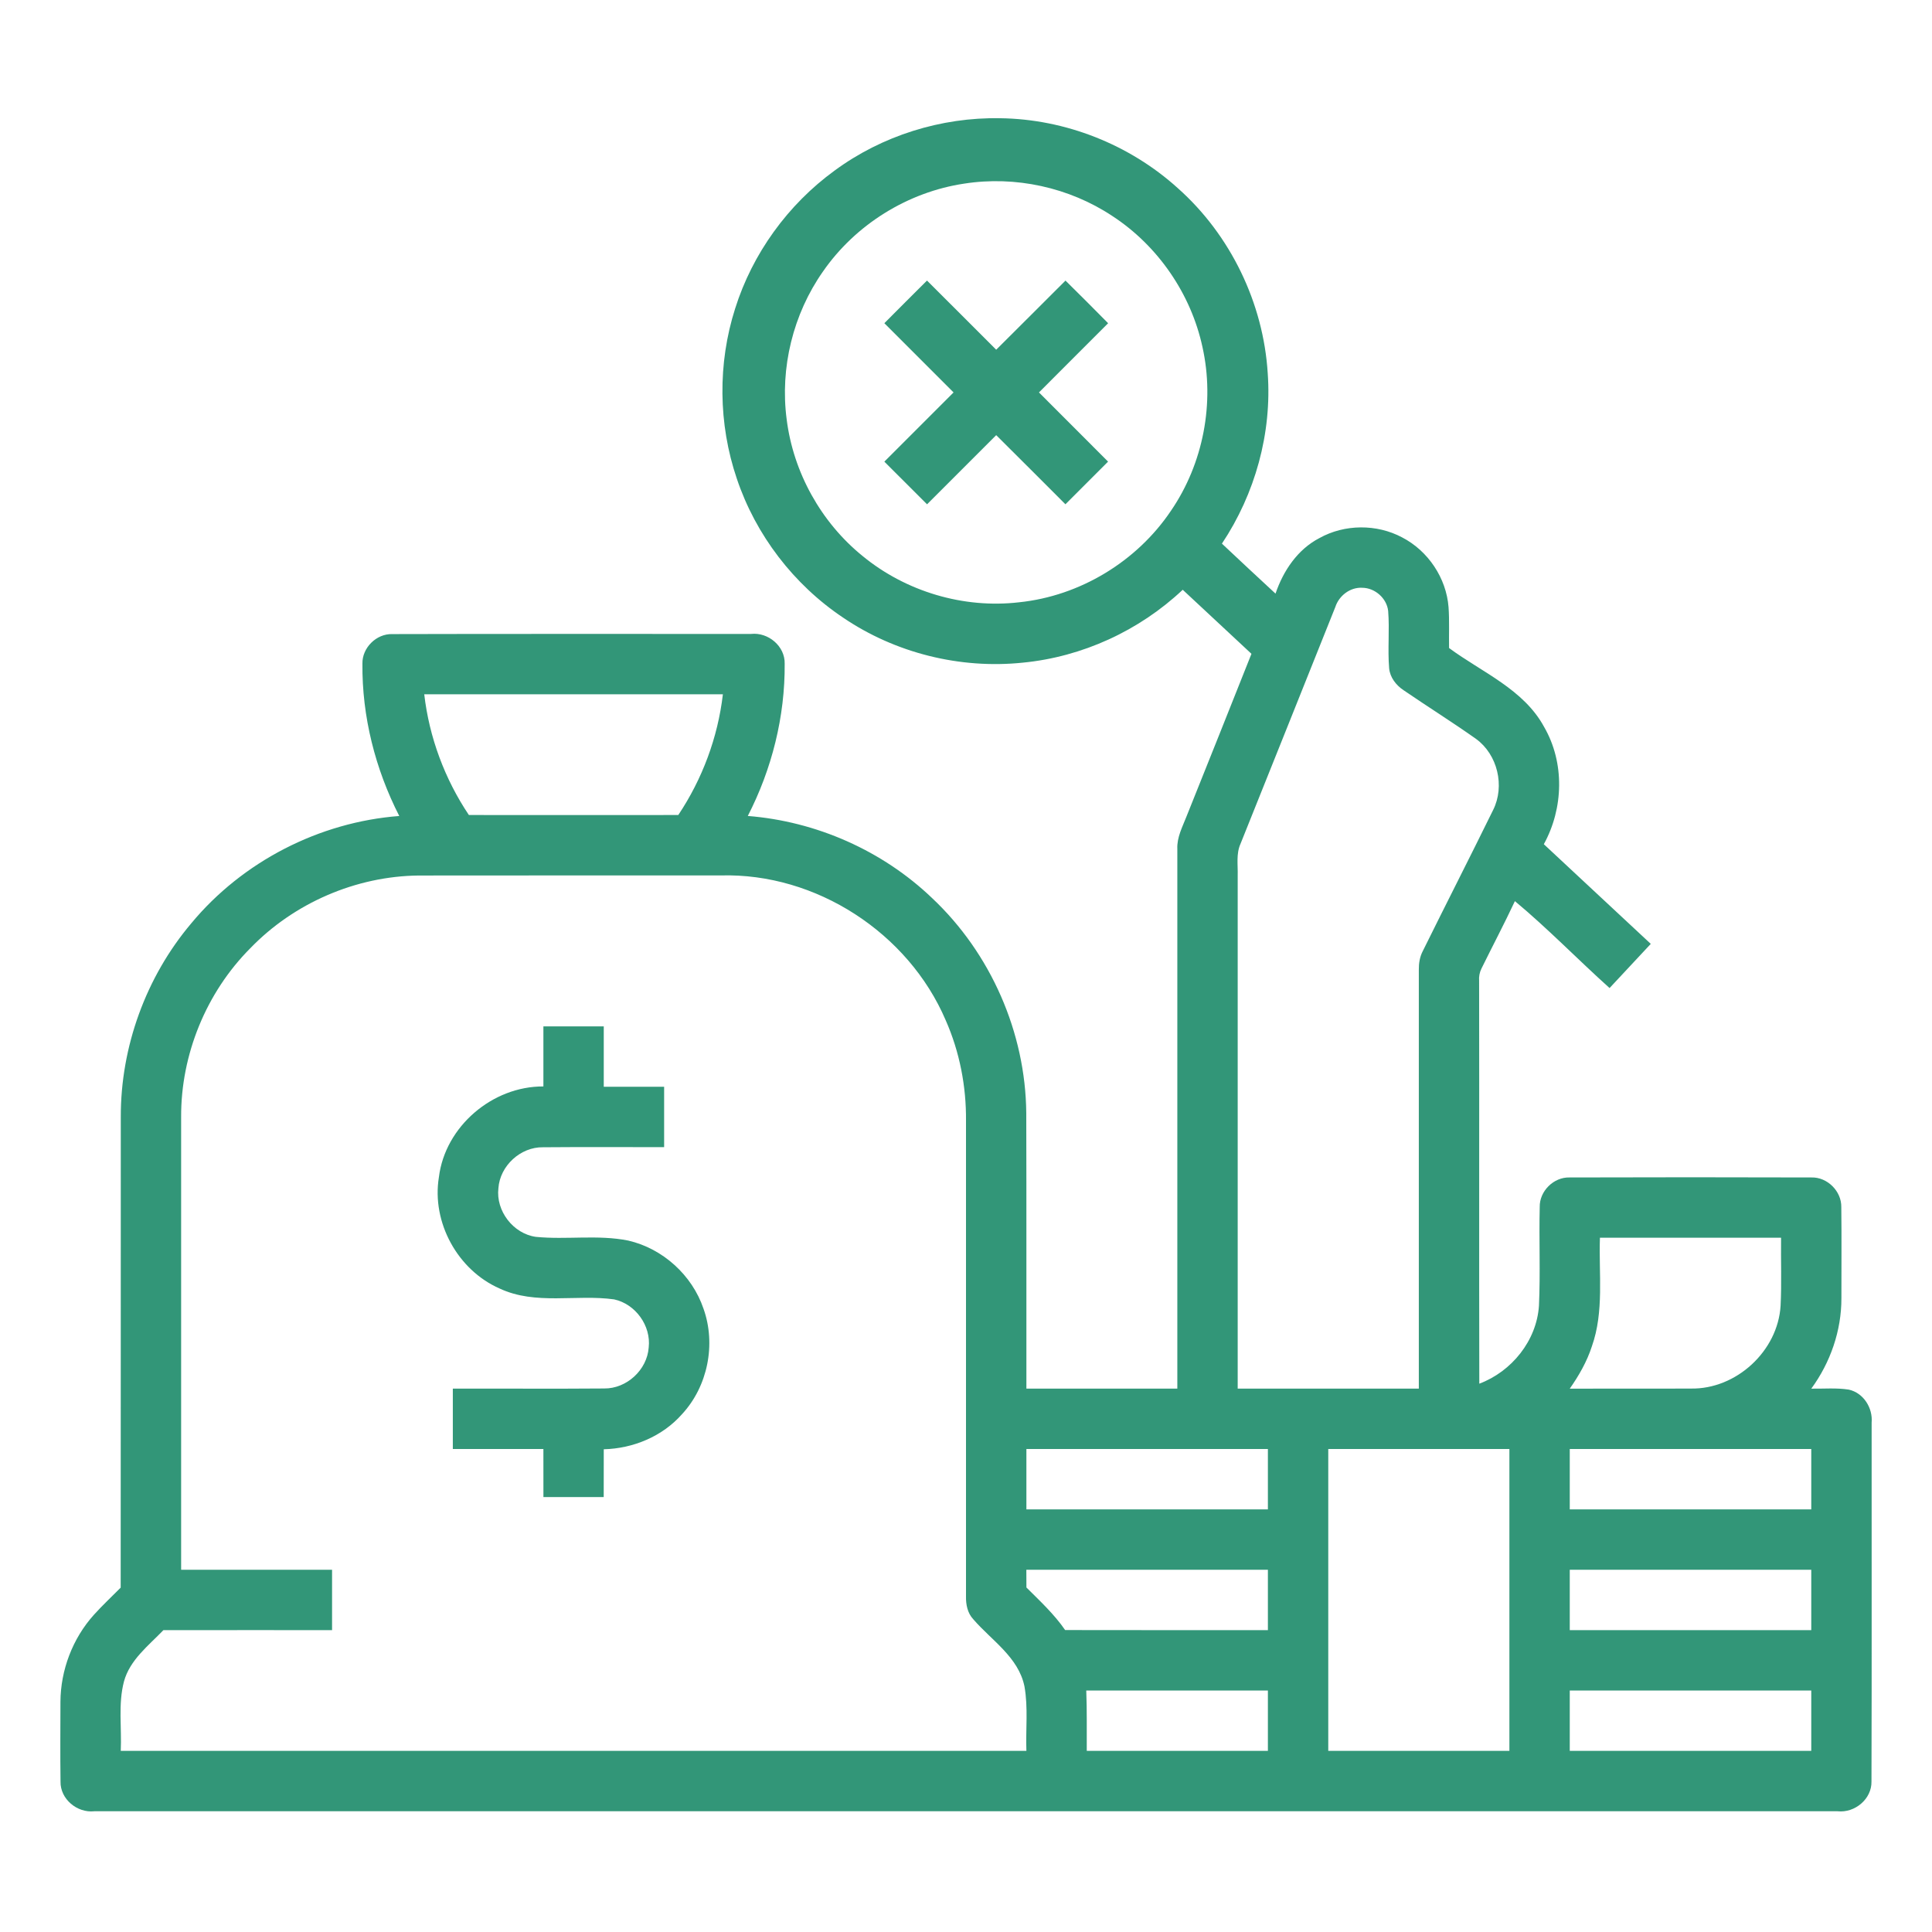
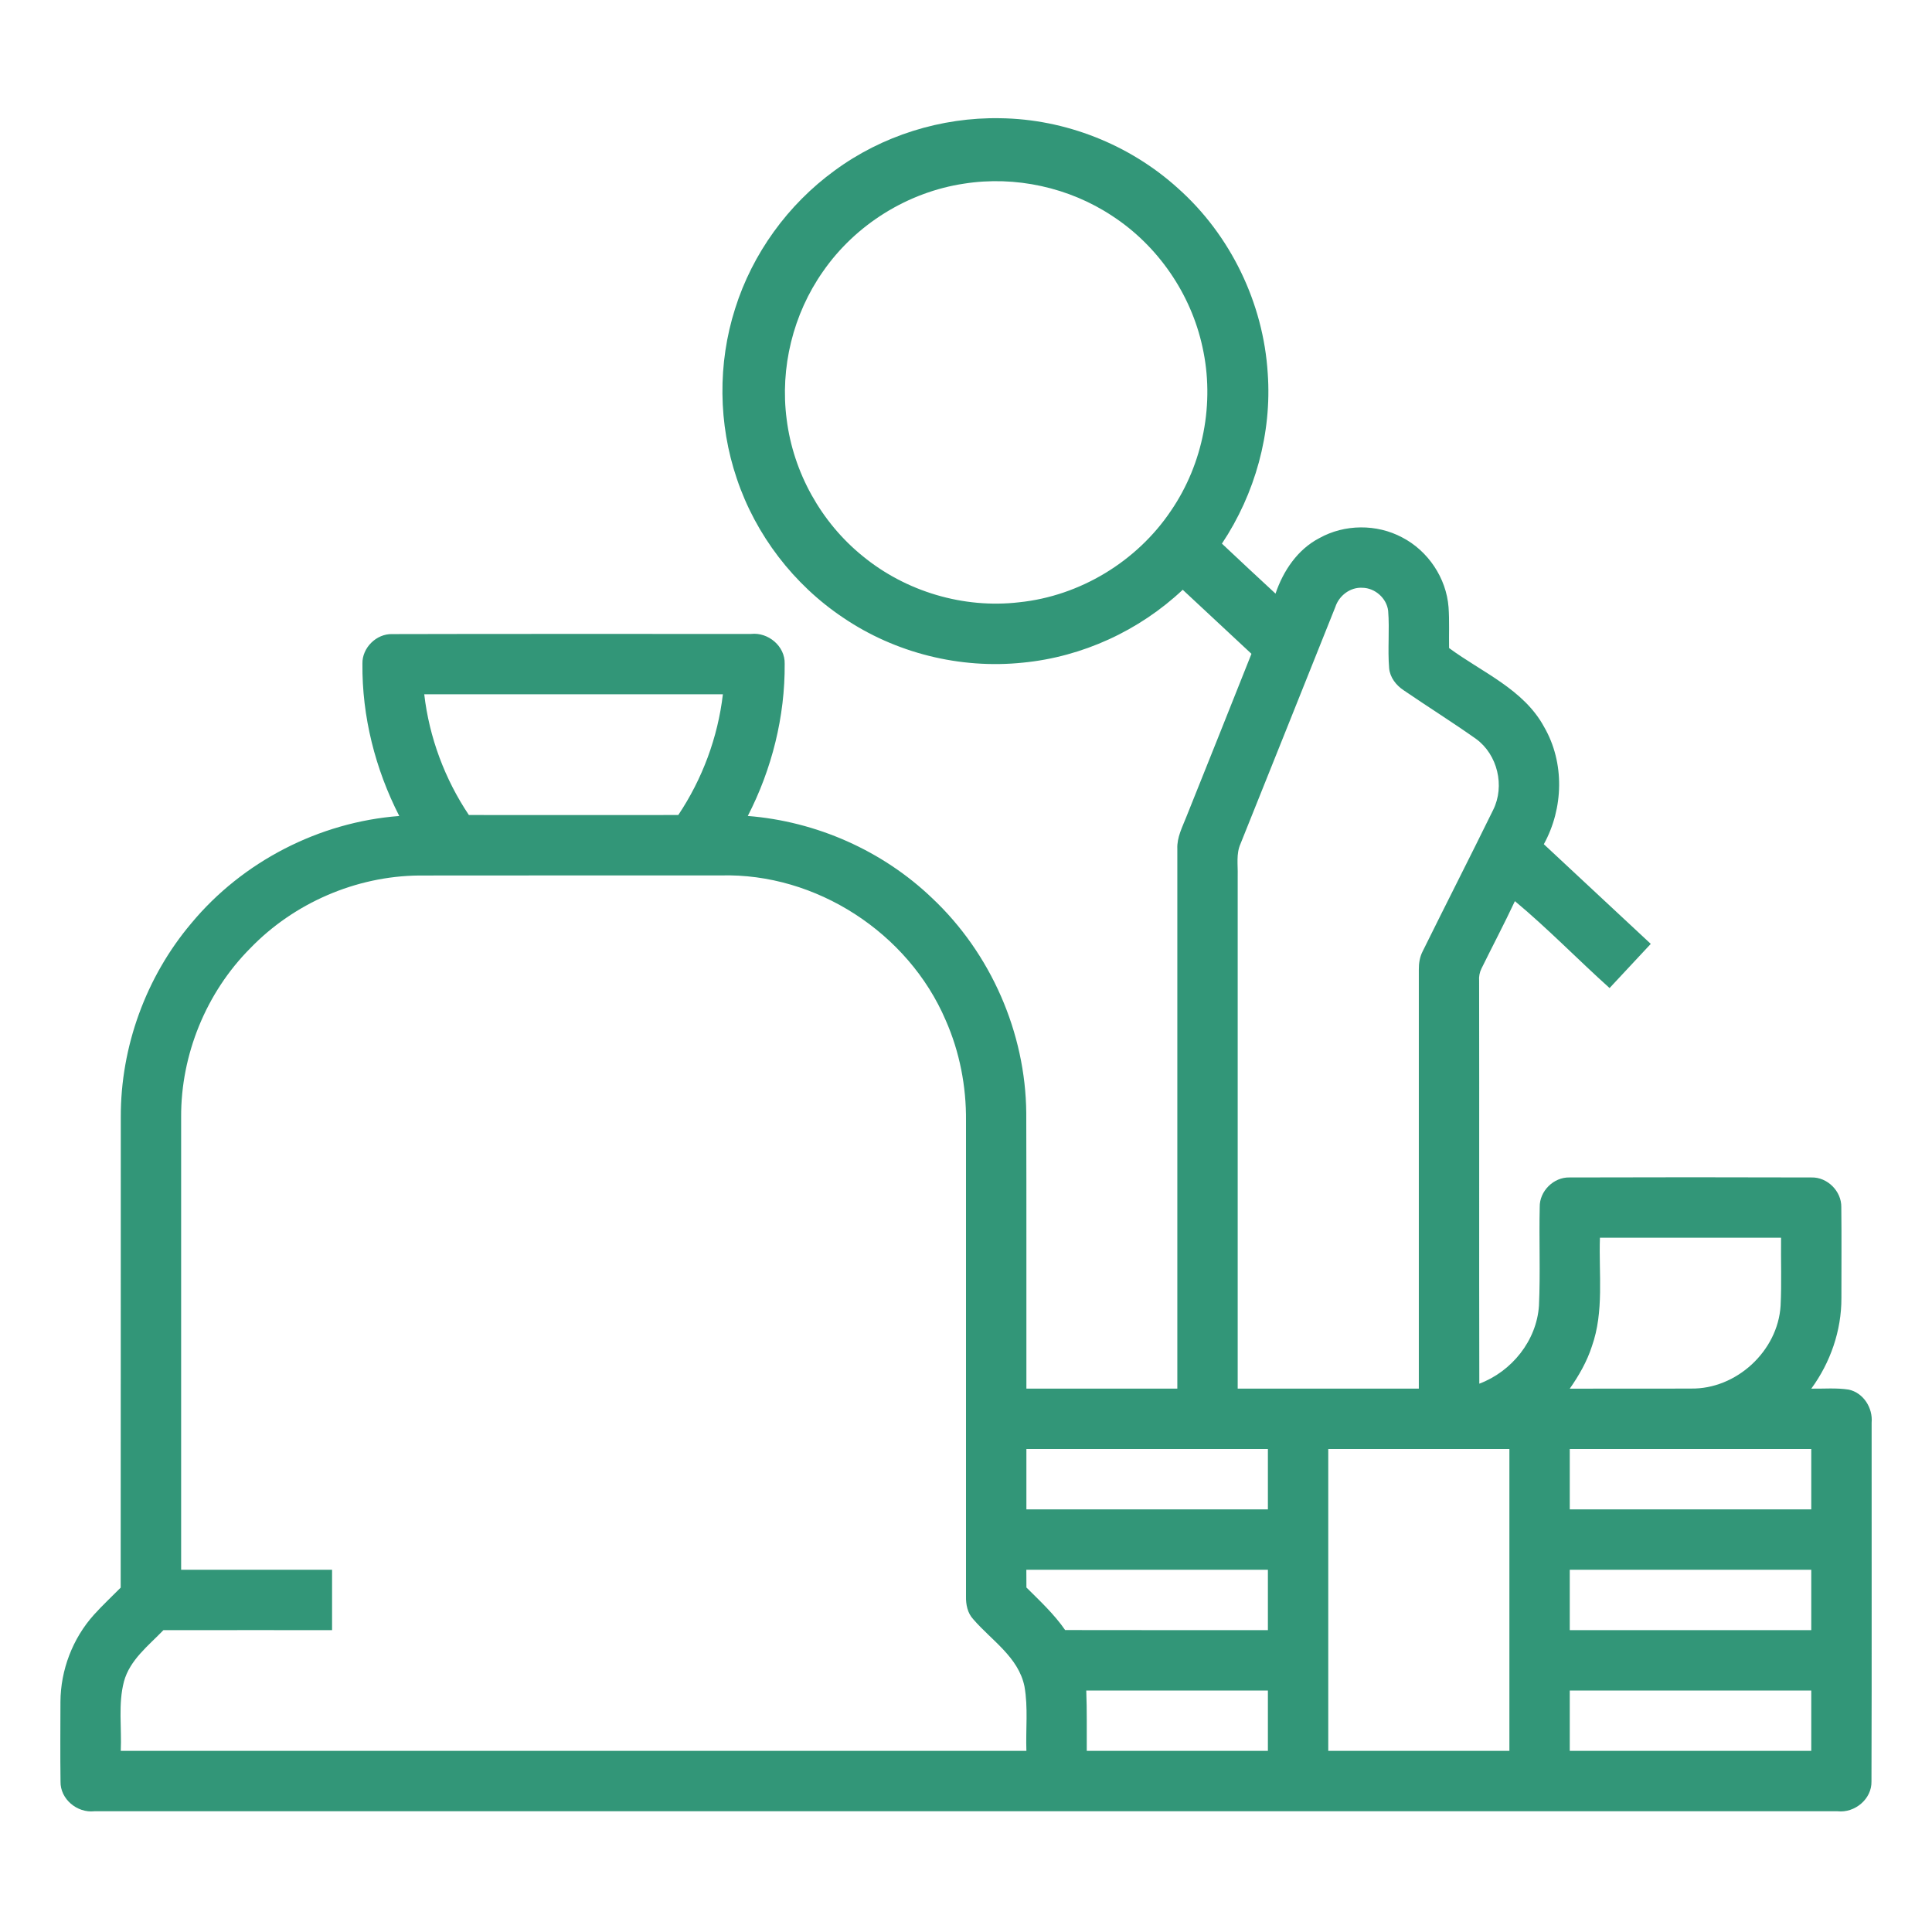
<svg xmlns="http://www.w3.org/2000/svg" fill="none" viewBox="0 0 73 73" height="73" width="73">
-   <path fill="#329678" d="M31.53 6.449C33.325 5.126 35.562 4.426 37.789 4.467C40.249 4.498 42.68 5.459 44.503 7.109C46.495 8.878 47.737 11.452 47.901 14.108C48.061 16.368 47.425 18.659 46.17 20.541C46.842 21.174 47.517 21.803 48.195 22.43C48.487 21.568 49.029 20.758 49.856 20.33C50.807 19.801 52.019 19.794 52.978 20.305C53.959 20.812 54.649 21.84 54.733 22.944C54.769 23.457 54.743 23.972 54.753 24.486C55.999 25.406 57.573 26.043 58.345 27.469C59.125 28.818 59.079 30.544 58.333 31.898C59.682 33.152 61.025 34.411 62.374 35.664C61.855 36.221 61.337 36.778 60.817 37.333C59.612 36.251 58.483 35.083 57.24 34.049C56.838 34.907 56.396 35.744 55.978 36.594C55.905 36.741 55.875 36.898 55.888 37.065C55.897 42.138 55.884 47.209 55.895 52.282C57.12 51.823 58.062 50.655 58.149 49.336C58.206 48.094 58.148 46.85 58.178 45.608C58.165 45.008 58.704 44.474 59.303 44.49C62.35 44.48 65.398 44.481 68.445 44.49C69.045 44.473 69.583 45.009 69.573 45.609C69.587 46.756 69.576 47.903 69.577 49.05C69.581 50.277 69.161 51.483 68.439 52.47C68.91 52.477 69.385 52.433 69.854 52.506C70.41 52.627 70.77 53.2 70.719 53.755C70.715 58.273 70.728 62.791 70.713 67.31C70.729 67.975 70.083 68.509 69.434 68.438C47.477 68.438 25.52 68.438 3.563 68.438C2.916 68.509 2.272 67.978 2.287 67.314C2.273 66.31 2.282 65.305 2.284 64.303C2.29 63.102 2.744 61.91 3.545 61.018C3.867 60.66 4.221 60.331 4.56 59.988C4.567 54.06 4.56 48.132 4.564 42.203C4.557 39.553 5.515 36.913 7.226 34.889C9.162 32.553 12.062 31.062 15.086 30.832C14.18 29.059 13.675 27.073 13.694 25.077C13.681 24.475 14.223 23.94 14.824 23.959C19.343 23.946 23.861 23.957 28.379 23.953C29.026 23.882 29.668 24.416 29.649 25.081C29.664 27.074 29.166 29.06 28.255 30.831C30.841 31.034 33.345 32.139 35.22 33.935C37.434 36.017 38.75 39.014 38.777 42.053C38.787 45.525 38.779 48.997 38.782 52.469C40.682 52.469 42.584 52.469 44.485 52.469C44.485 45.671 44.485 38.874 44.485 32.076C44.465 31.64 44.677 31.247 44.83 30.854C45.65 28.804 46.474 26.756 47.286 24.704C46.418 23.9 45.557 23.088 44.689 22.284C43.047 23.831 40.893 24.821 38.648 25.038C36.276 25.285 33.827 24.676 31.855 23.336C29.99 22.088 28.553 20.213 27.84 18.085C27.139 16.021 27.114 13.735 27.777 11.659C28.43 9.581 29.771 7.731 31.53 6.449ZM36.433 6.938C34.299 7.256 32.323 8.486 31.095 10.26C29.967 11.865 29.467 13.899 29.724 15.845C29.974 17.849 31.024 19.738 32.594 21.01C34.226 22.352 36.408 23.003 38.508 22.757C40.806 22.52 42.958 21.214 44.244 19.299C45.467 17.514 45.906 15.219 45.434 13.109C44.999 11.1 43.749 9.283 42.027 8.16C40.398 7.08 38.364 6.636 36.433 6.938ZM50.455 22.935C49.258 25.918 48.072 28.905 46.871 31.886C46.703 32.261 46.777 32.682 46.766 33.08C46.766 39.543 46.766 46.006 46.766 52.469C49.047 52.469 51.328 52.469 53.61 52.469C53.61 47.193 53.61 41.916 53.61 36.641C53.607 36.399 53.645 36.156 53.757 35.941C54.638 34.157 55.543 32.387 56.419 30.602C56.868 29.699 56.587 28.511 55.77 27.918C54.874 27.284 53.943 26.702 53.039 26.083C52.753 25.895 52.52 25.598 52.488 25.249C52.428 24.528 52.509 23.802 52.451 23.081C52.396 22.603 51.953 22.215 51.477 22.209C51.016 22.181 50.594 22.507 50.455 22.935ZM16.03 26.234C16.219 27.863 16.805 29.435 17.716 30.795C20.353 30.798 22.991 30.797 25.629 30.795C26.538 29.435 27.124 27.861 27.314 26.234C23.553 26.234 19.792 26.234 16.03 26.234ZM9.456 35.83C7.791 37.502 6.833 39.848 6.844 42.207C6.844 47.909 6.844 53.611 6.844 59.312C8.745 59.312 10.647 59.311 12.547 59.312C12.547 60.072 12.547 60.832 12.547 61.594C10.423 61.595 8.298 61.591 6.174 61.595C5.609 62.183 4.906 62.716 4.683 63.538C4.46 64.391 4.603 65.285 4.563 66.156C15.969 66.156 27.375 66.156 38.782 66.156C38.753 65.345 38.852 64.522 38.709 63.72C38.482 62.612 37.467 61.986 36.776 61.184C36.557 60.952 36.493 60.626 36.5 60.316C36.5 54.327 36.5 48.337 36.5 42.347C36.512 41.047 36.259 39.741 35.733 38.55C34.322 35.248 30.83 32.977 27.231 33.078C23.43 33.081 19.629 33.074 15.828 33.081C13.45 33.104 11.106 34.12 9.456 35.83ZM60.453 46.766C60.405 48.134 60.616 49.554 60.148 50.873C59.962 51.448 59.659 51.975 59.313 52.47C60.837 52.464 62.361 52.474 63.885 52.466C65.602 52.5 67.175 51.051 67.279 49.338C67.322 48.481 67.286 47.623 67.297 46.766C65.016 46.766 62.735 46.766 60.453 46.766ZM38.782 54.75C38.782 55.51 38.782 56.27 38.782 57.031C41.823 57.031 44.865 57.031 47.907 57.031C47.907 56.27 47.907 55.51 47.907 54.75C44.865 54.75 41.823 54.75 38.782 54.75ZM50.188 54.75C50.188 58.553 50.188 62.354 50.188 66.156C52.469 66.156 54.75 66.156 57.032 66.156C57.032 62.354 57.032 58.553 57.032 54.75C54.75 54.75 52.469 54.75 50.188 54.75ZM59.313 54.75C59.313 55.51 59.313 56.27 59.313 57.031C62.354 57.031 65.397 57.031 68.438 57.031C68.438 56.27 68.438 55.51 68.438 54.75C65.397 54.75 62.354 54.75 59.313 54.75ZM38.78 59.312C38.782 59.535 38.783 59.759 38.783 59.983C39.296 60.494 39.832 60.991 40.246 61.591C42.799 61.598 45.353 61.592 47.907 61.594C47.907 60.832 47.907 60.072 47.907 59.312C44.864 59.312 41.823 59.312 38.78 59.312ZM59.313 59.312C59.313 60.072 59.313 60.832 59.313 61.594C62.354 61.594 65.397 61.594 68.438 61.594C68.438 60.832 68.438 60.072 68.438 59.312C65.397 59.312 62.354 59.312 59.313 59.312ZM41.044 63.876C41.074 64.635 41.059 65.395 41.063 66.156C43.344 66.156 45.625 66.156 47.907 66.156C47.907 65.395 47.907 64.635 47.907 63.875C45.62 63.875 43.331 63.873 41.044 63.876ZM59.313 63.875C59.313 64.635 59.313 65.395 59.313 66.156C62.354 66.156 65.397 66.156 68.438 66.156C68.438 65.395 68.438 64.635 68.438 63.875C65.397 63.875 62.354 63.875 59.313 63.875Z" />
-   <path fill="#329678" d="M33.415 12.212C33.951 11.674 34.487 11.135 35.026 10.601C35.9 11.47 36.769 12.343 37.641 13.214C38.518 12.347 39.385 11.47 40.259 10.602C40.799 11.135 41.337 11.671 41.87 12.213C40.999 13.086 40.126 13.954 39.257 14.828C40.126 15.701 40.999 16.57 41.868 17.442C41.332 17.98 40.795 18.518 40.257 19.054C39.385 18.183 38.517 17.31 37.641 16.442C36.769 17.312 35.9 18.184 35.028 19.055C34.492 18.517 33.954 17.979 33.415 17.443C34.288 16.572 35.159 15.701 36.03 14.828C35.16 13.954 34.286 13.084 33.415 12.212Z" />
-   <path fill="#329678" d="M20.532 38.781C21.291 38.781 22.052 38.781 22.813 38.781C22.814 39.541 22.811 40.301 22.813 41.062C23.573 41.064 24.333 41.061 25.094 41.062C25.094 41.822 25.094 42.582 25.094 43.344C23.569 43.349 22.043 43.335 20.519 43.349C19.668 43.334 18.89 44.05 18.832 44.898C18.732 45.755 19.39 46.612 20.244 46.734C21.404 46.85 22.589 46.643 23.74 46.875C25.043 47.176 26.152 48.181 26.581 49.447C27.062 50.794 26.742 52.385 25.77 53.434C25.03 54.274 23.924 54.733 22.813 54.76C22.811 55.362 22.814 55.963 22.811 56.566C22.052 56.565 21.293 56.565 20.533 56.566C20.53 55.961 20.533 55.356 20.532 54.75C19.391 54.749 18.25 54.751 17.11 54.75C17.11 53.989 17.11 53.229 17.11 52.469C19.016 52.463 20.922 52.479 22.827 52.463C23.677 52.474 24.451 51.762 24.511 50.915C24.605 50.093 24.012 49.271 23.205 49.097C21.772 48.897 20.236 49.324 18.878 48.686C17.294 47.992 16.303 46.188 16.584 44.477C16.82 42.561 18.61 41.04 20.532 41.051C20.532 40.294 20.53 39.538 20.532 38.781Z" />
+   <path fill="#329678" d="M31.53 6.449C33.325 5.126 35.562 4.426 37.789 4.467C40.249 4.498 42.68 5.459 44.503 7.109C46.495 8.878 47.737 11.452 47.901 14.108C48.061 16.368 47.425 18.659 46.17 20.541C46.842 21.174 47.517 21.803 48.195 22.43C48.487 21.568 49.029 20.758 49.856 20.33C50.807 19.801 52.019 19.794 52.978 20.305C53.959 20.812 54.649 21.84 54.733 22.944C54.769 23.457 54.743 23.972 54.753 24.486C55.999 25.406 57.573 26.043 58.345 27.469C59.125 28.818 59.079 30.544 58.333 31.898C59.682 33.152 61.025 34.411 62.374 35.664C61.855 36.221 61.337 36.778 60.817 37.333C59.612 36.251 58.483 35.083 57.24 34.049C56.838 34.907 56.396 35.744 55.978 36.594C55.905 36.741 55.875 36.898 55.888 37.065C55.897 42.138 55.884 47.209 55.895 52.282C57.12 51.823 58.062 50.655 58.149 49.336C58.206 48.094 58.148 46.85 58.178 45.608C58.165 45.008 58.704 44.474 59.303 44.49C62.35 44.48 65.398 44.481 68.445 44.49C69.045 44.473 69.583 45.009 69.573 45.609C69.587 46.756 69.576 47.903 69.577 49.05C69.581 50.277 69.161 51.483 68.439 52.47C68.91 52.477 69.385 52.433 69.854 52.506C70.41 52.627 70.77 53.2 70.719 53.755C70.715 58.273 70.728 62.791 70.713 67.31C70.729 67.975 70.083 68.509 69.434 68.438C47.477 68.438 25.52 68.438 3.563 68.438C2.916 68.509 2.272 67.978 2.287 67.314C2.273 66.31 2.282 65.305 2.284 64.303C2.29 63.102 2.744 61.91 3.545 61.018C3.867 60.66 4.221 60.331 4.56 59.988C4.567 54.06 4.56 48.132 4.564 42.203C4.557 39.553 5.515 36.913 7.226 34.889C9.162 32.553 12.062 31.062 15.086 30.832C14.18 29.059 13.675 27.073 13.694 25.077C13.681 24.475 14.223 23.94 14.824 23.959C19.343 23.946 23.861 23.957 28.379 23.953C29.026 23.882 29.668 24.416 29.649 25.081C29.664 27.074 29.166 29.06 28.255 30.831C30.841 31.034 33.345 32.139 35.22 33.935C37.434 36.017 38.75 39.014 38.777 42.053C38.787 45.525 38.779 48.997 38.782 52.469C40.682 52.469 42.584 52.469 44.485 52.469C44.485 45.671 44.485 38.874 44.485 32.076C44.465 31.64 44.677 31.247 44.83 30.854C45.65 28.804 46.474 26.756 47.286 24.704C46.418 23.9 45.557 23.088 44.689 22.284C43.047 23.831 40.893 24.821 38.648 25.038C36.276 25.285 33.827 24.676 31.855 23.336C29.99 22.088 28.553 20.213 27.84 18.085C27.139 16.021 27.114 13.735 27.777 11.659C28.43 9.581 29.771 7.731 31.53 6.449ZM36.433 6.938C34.299 7.256 32.323 8.486 31.095 10.26C29.967 11.865 29.467 13.899 29.724 15.845C29.974 17.849 31.024 19.738 32.594 21.01C34.226 22.352 36.408 23.003 38.508 22.757C40.806 22.52 42.958 21.214 44.244 19.299C45.467 17.514 45.906 15.219 45.434 13.109C44.999 11.1 43.749 9.283 42.027 8.16C40.398 7.08 38.364 6.636 36.433 6.938ZM50.455 22.935C49.258 25.918 48.072 28.905 46.871 31.886C46.703 32.261 46.777 32.682 46.766 33.08C46.766 39.543 46.766 46.006 46.766 52.469C49.047 52.469 51.328 52.469 53.61 52.469C53.61 47.193 53.61 41.916 53.61 36.641C53.607 36.399 53.645 36.156 53.757 35.941C54.638 34.157 55.543 32.387 56.419 30.602C56.868 29.699 56.587 28.511 55.77 27.918C54.874 27.284 53.943 26.702 53.039 26.083C52.753 25.895 52.52 25.598 52.488 25.249C52.428 24.528 52.509 23.802 52.451 23.081C52.396 22.603 51.953 22.215 51.477 22.209C51.016 22.181 50.594 22.507 50.455 22.935ZM16.03 26.234C16.219 27.863 16.805 29.435 17.716 30.795C20.353 30.798 22.991 30.797 25.629 30.795C26.538 29.435 27.124 27.861 27.314 26.234C23.553 26.234 19.792 26.234 16.03 26.234ZM9.456 35.83C7.791 37.502 6.833 39.848 6.844 42.207C6.844 47.909 6.844 53.611 6.844 59.312C8.745 59.312 10.647 59.311 12.547 59.312C12.547 60.072 12.547 60.832 12.547 61.594C10.423 61.595 8.298 61.591 6.174 61.595C5.609 62.183 4.906 62.716 4.683 63.538C4.46 64.391 4.603 65.285 4.563 66.156C15.969 66.156 27.375 66.156 38.782 66.156C38.753 65.345 38.852 64.522 38.709 63.72C38.482 62.612 37.467 61.986 36.776 61.184C36.557 60.952 36.493 60.626 36.5 60.316C36.5 54.327 36.5 48.337 36.5 42.347C36.512 41.047 36.259 39.741 35.733 38.55C34.322 35.248 30.83 32.977 27.231 33.078C23.43 33.081 19.629 33.074 15.828 33.081C13.45 33.104 11.106 34.12 9.456 35.83ZM60.453 46.766C60.405 48.134 60.616 49.554 60.148 50.873C59.962 51.448 59.659 51.975 59.313 52.47C60.837 52.464 62.361 52.474 63.885 52.466C65.602 52.5 67.175 51.051 67.279 49.338C67.322 48.481 67.286 47.623 67.297 46.766C65.016 46.766 62.735 46.766 60.453 46.766M38.782 54.75C38.782 55.51 38.782 56.27 38.782 57.031C41.823 57.031 44.865 57.031 47.907 57.031C47.907 56.27 47.907 55.51 47.907 54.75C44.865 54.75 41.823 54.75 38.782 54.75ZM50.188 54.75C50.188 58.553 50.188 62.354 50.188 66.156C52.469 66.156 54.75 66.156 57.032 66.156C57.032 62.354 57.032 58.553 57.032 54.75C54.75 54.75 52.469 54.75 50.188 54.75ZM59.313 54.75C59.313 55.51 59.313 56.27 59.313 57.031C62.354 57.031 65.397 57.031 68.438 57.031C68.438 56.27 68.438 55.51 68.438 54.75C65.397 54.75 62.354 54.75 59.313 54.75ZM38.78 59.312C38.782 59.535 38.783 59.759 38.783 59.983C39.296 60.494 39.832 60.991 40.246 61.591C42.799 61.598 45.353 61.592 47.907 61.594C47.907 60.832 47.907 60.072 47.907 59.312C44.864 59.312 41.823 59.312 38.78 59.312ZM59.313 59.312C59.313 60.072 59.313 60.832 59.313 61.594C62.354 61.594 65.397 61.594 68.438 61.594C68.438 60.832 68.438 60.072 68.438 59.312C65.397 59.312 62.354 59.312 59.313 59.312ZM41.044 63.876C41.074 64.635 41.059 65.395 41.063 66.156C43.344 66.156 45.625 66.156 47.907 66.156C47.907 65.395 47.907 64.635 47.907 63.875C45.62 63.875 43.331 63.873 41.044 63.876ZM59.313 63.875C59.313 64.635 59.313 65.395 59.313 66.156C62.354 66.156 65.397 66.156 68.438 66.156C68.438 65.395 68.438 64.635 68.438 63.875C65.397 63.875 62.354 63.875 59.313 63.875Z" />
</svg>